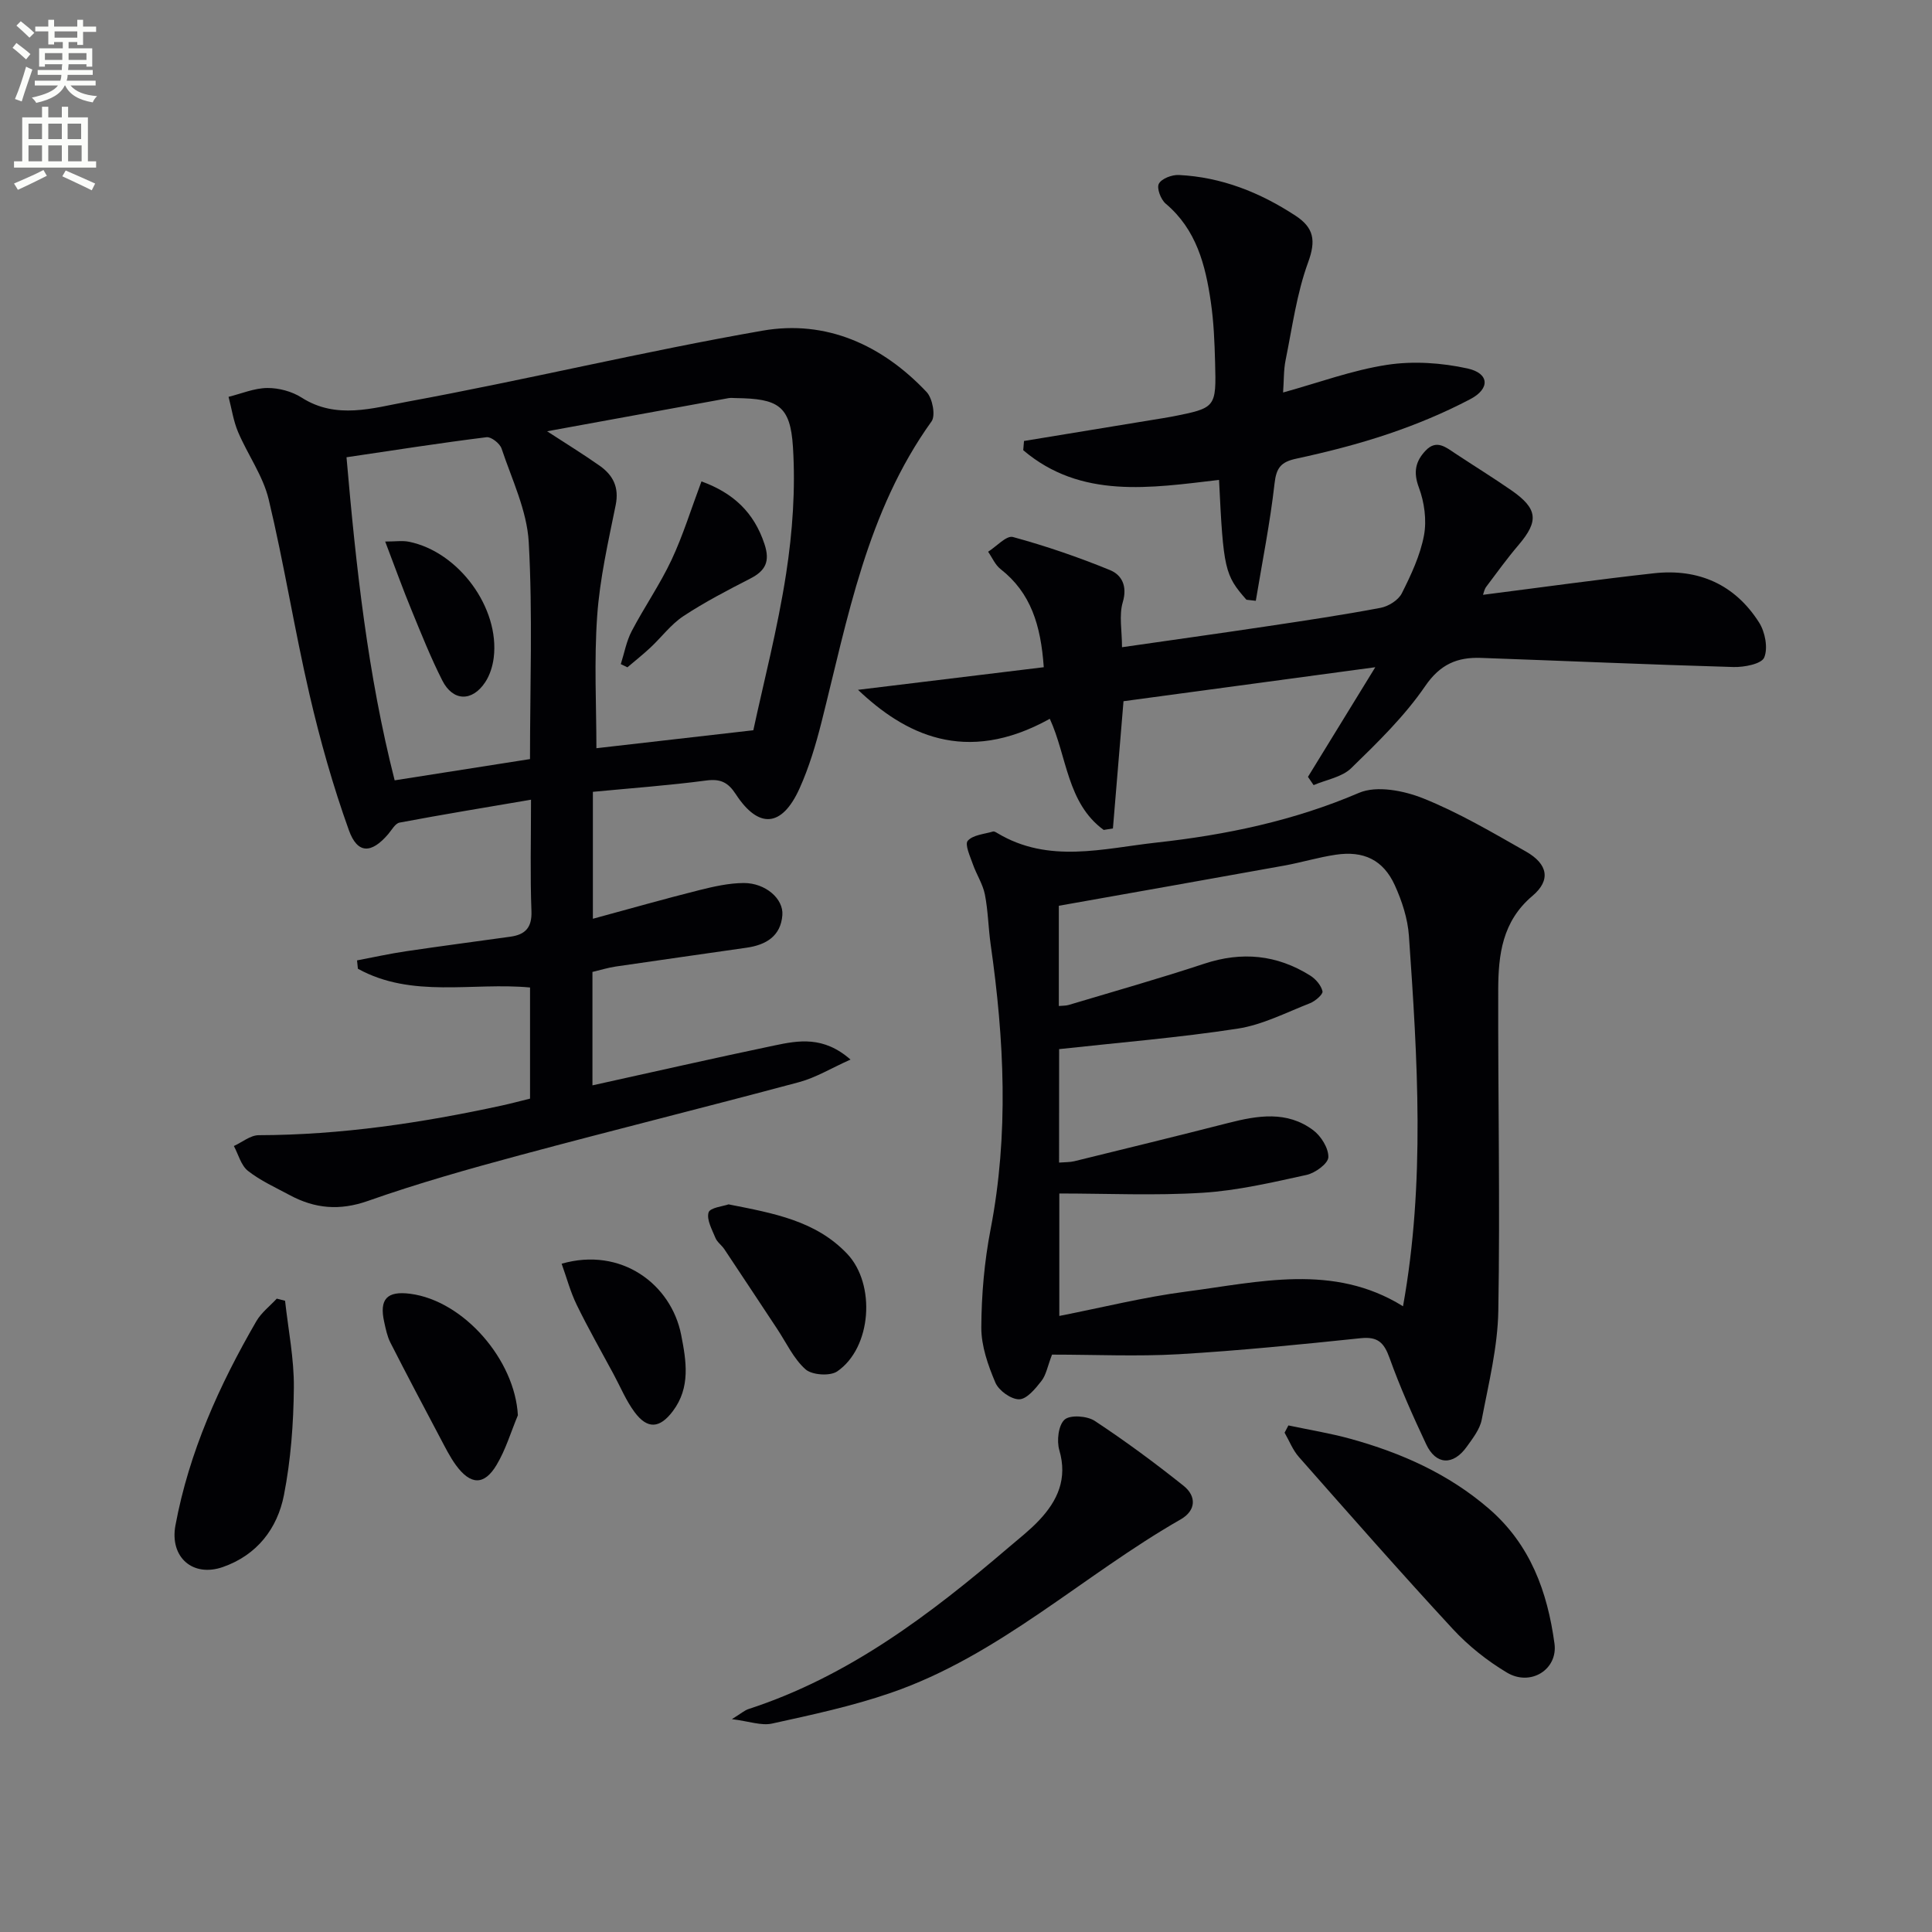
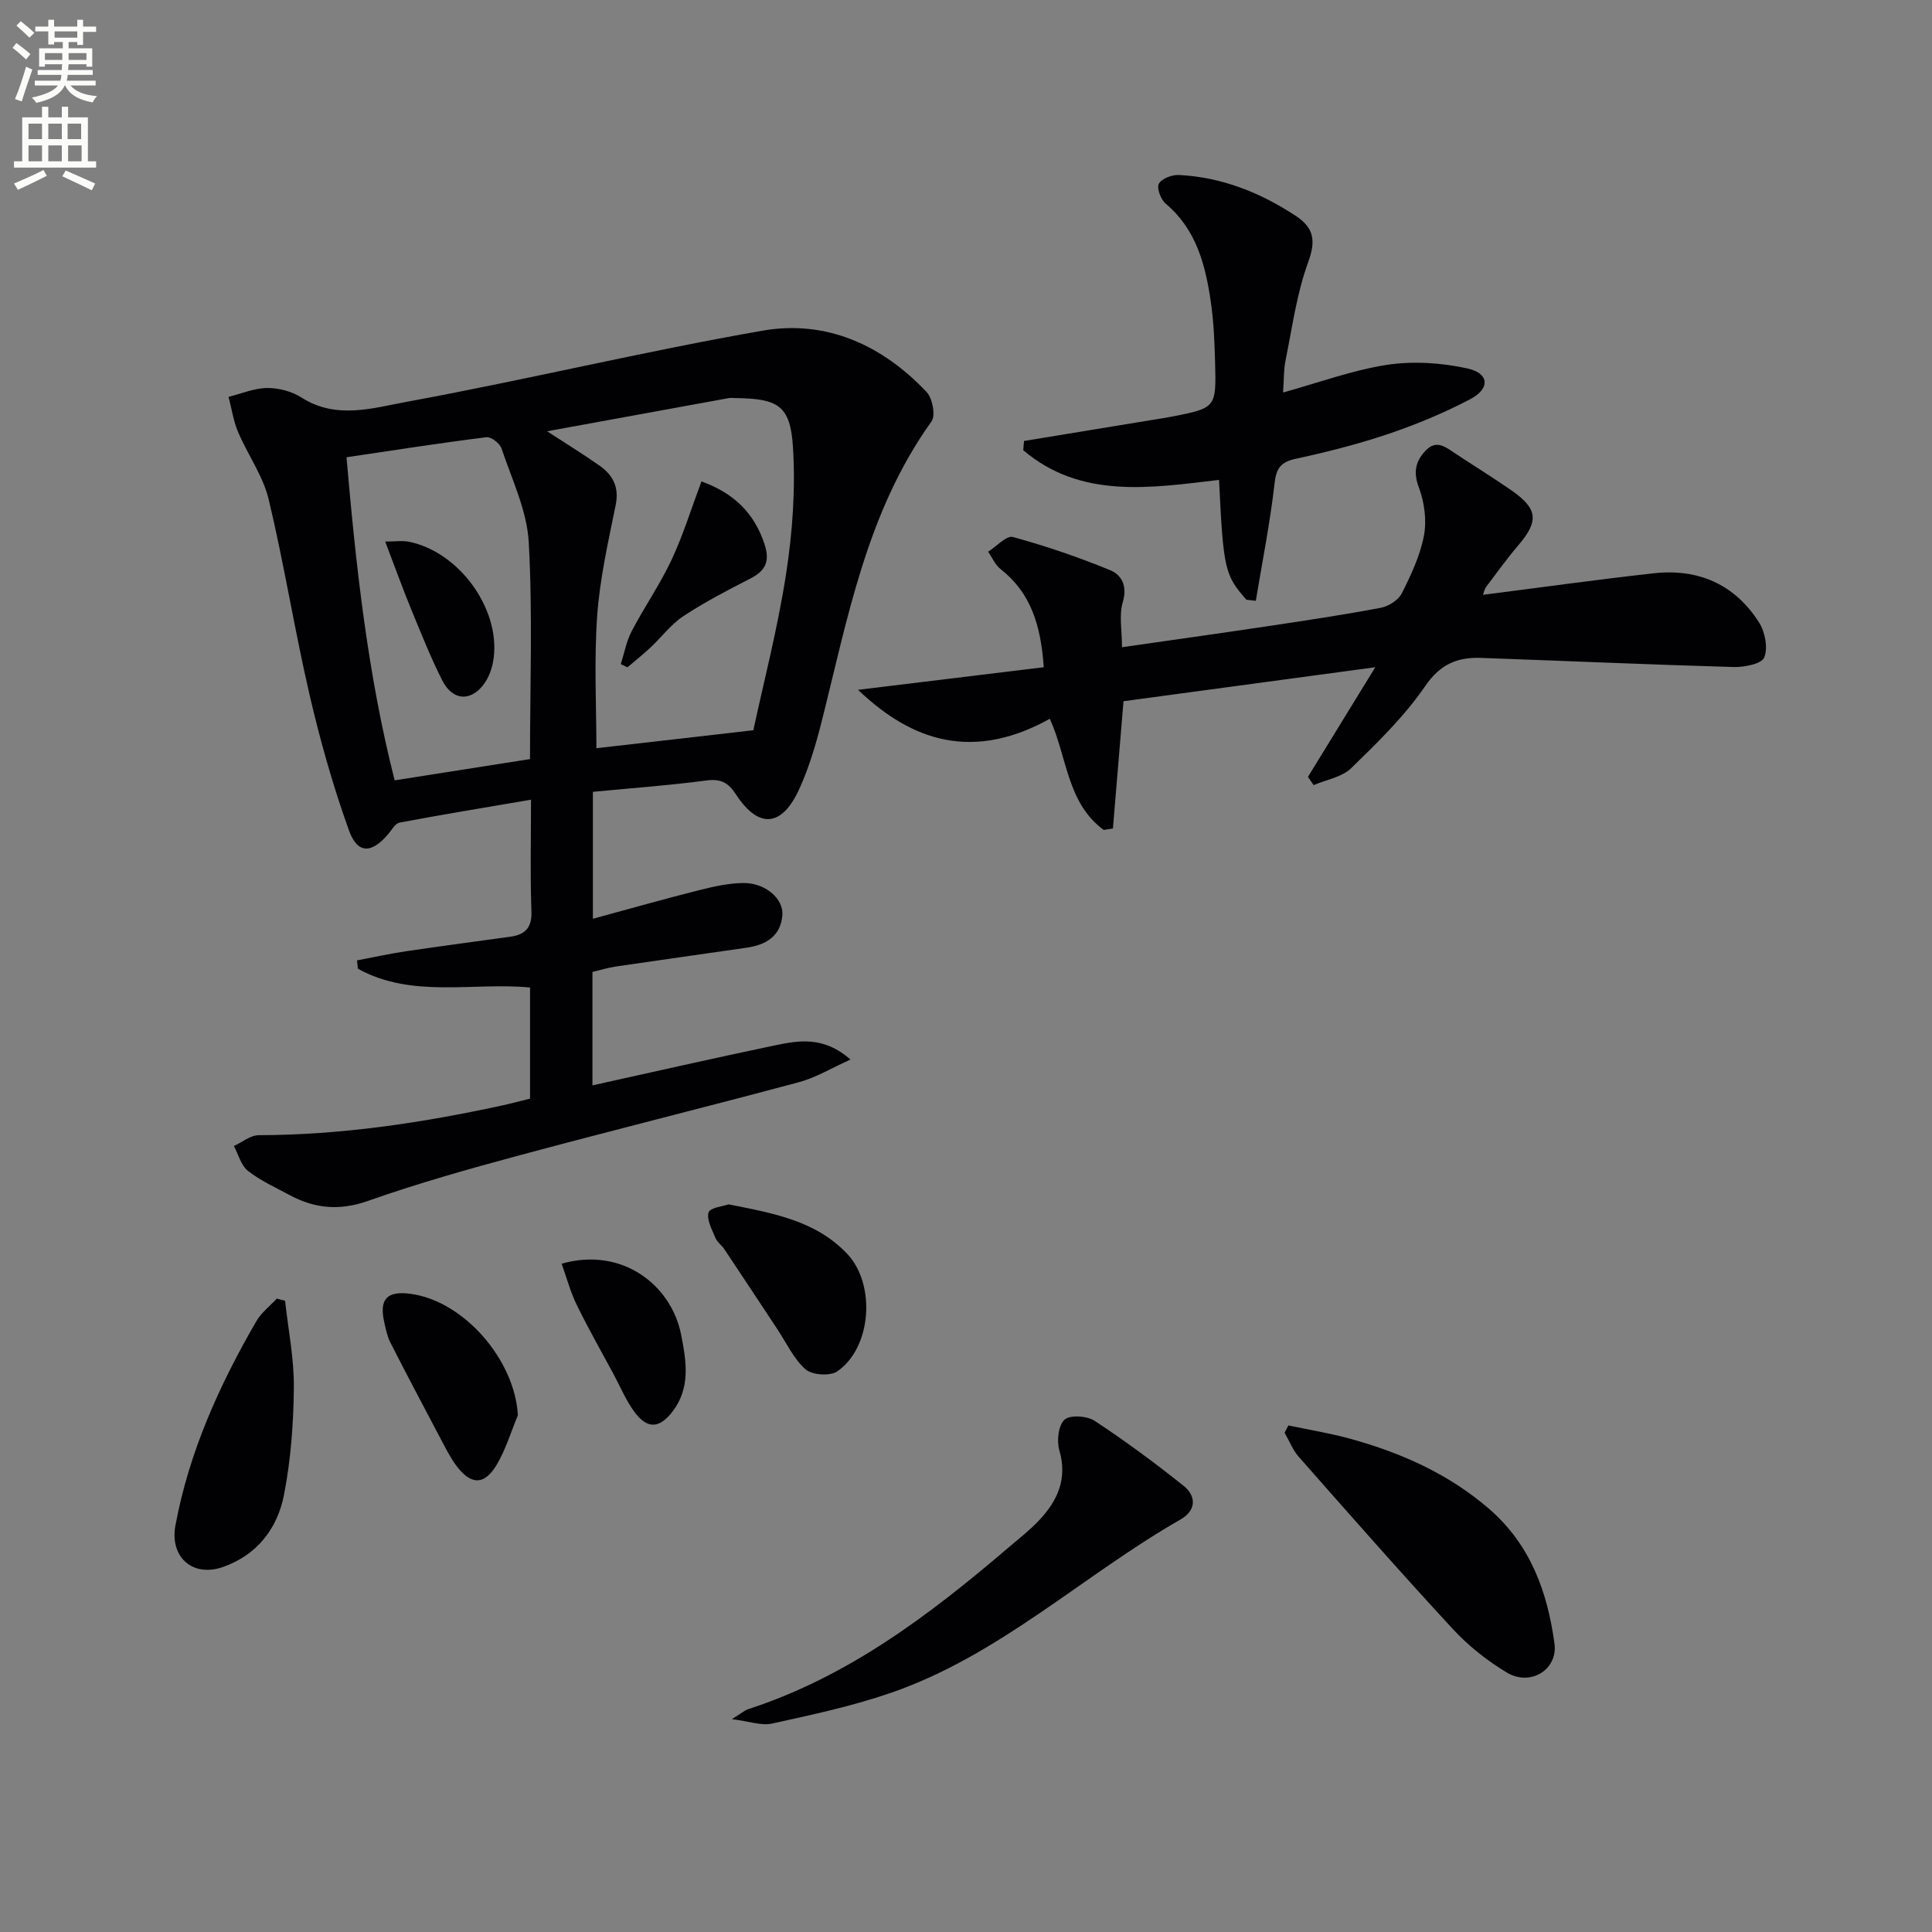
<svg xmlns="http://www.w3.org/2000/svg" enable-background="new 0 0 400 400" viewBox="0 0 400 400">
  <rect x="0" y="0" width="400" height="400" fill="#808080" stroke="none" />
  <path d="m2.6 9.9.8-1c.9.7 1.9 1.4 2.9 2.3l-.9 1.1c-1.1-1-2-1.8-2.8-2.4zm.5 10.6c.9-2.1 1.6-4.3 2.3-6.7.4.2.8.4 1.3.6-.7 2.1-1.5 4.3-2.2 6.6zm.3-15.2.9-.9c1 .8 2 1.6 2.8 2.4l-1 1c-.9-.9-1.8-1.7-2.7-2.5zm12.6-1.2h1.2v1.4h2.7v1.1h-2.7v2.7h-1.2v-.6h-1.8v1.3h4.9v3.8h-1.2v-.5h-3.7c0 .4-.1.9-.1 1.2h5.1v1h-5.2c0 .5-.1.9-.2 1.2h6v1h-5.2c1.1 1.3 2.9 2 5.5 2.2-.4.4-.7.8-.9 1.3-2.9-.5-4.8-1.6-5.7-3.5h-.1c-.8 1.7-2.7 2.9-5.9 3.6-.2-.4-.6-.8-.9-1.1 2.8-.6 4.6-1.4 5.4-2.5h-4.8v-1h5.3c.1-.3.2-.7.2-1.2h-4.9v-1h5c0-.4 0-.8.1-1.2h-3.6v.5h-1.2v-3.8h4.9v-1.3h-1.8v.5h-1.2v-2.7h-2.7v-1h2.7v-1.4h1.2v1.4h4.8zm-6.7 8.3h3.6c0-.4 0-.9 0-1.4h-3.6zm1.9-4.6h4.8v-1.3h-4.7v1.3zm6.7 3.2h-3.7v1.4h3.7z" fill="#fbfcfa" />
  <path d="m8.7 22.1h1.3v2.2h2.8v-2.2h1.3v2.2h4.1v9.1h1.7v1.3h-17v-1.3h1.7v-9.1h4.1zm.3 13.1.7 1.2c-1.8.9-3.8 1.9-6 2.9-.2-.4-.5-.8-.8-1.3 2.3-1 4.4-1.9 6.1-2.8zm-3.1-6.4h2.8v-3.2h-2.8zm0 4.6h2.8v-3.3h-2.8zm4.1-4.6h2.8v-3.2h-2.8zm0 4.6h2.8v-3.3h-2.8zm3.6 1.9c2.1.9 4.1 1.8 6.1 2.7l-.7 1.4c-2.2-1.1-4.2-2-6.1-2.9zm3.2-9.7h-2.8v3.2h2.8zm-2.7 7.8h2.8v-3.3h-2.8z" fill="#fbfcfa" />
  <g fill="#010104">
    <path d="m122.75 163.94v26.28c7.67-2.08 14.79-4.11 21.96-5.91 3.04-.76 6.19-1.48 9.29-1.49 4.47-.01 8.24 3.25 7.98 6.64-.33 4.39-3.43 6.18-7.39 6.75-9.03 1.31-18.08 2.57-27.11 3.9-1.61.24-3.18.73-4.82 1.12v23.48c12.81-2.82 25.21-5.65 37.65-8.25 5-1.05 10.17-2.01 15.78 2.91-4 1.79-7.18 3.74-10.63 4.67-19.23 5.16-38.56 9.95-57.79 15.12-10.58 2.85-21.15 5.83-31.47 9.47-5.89 2.08-11.02 1.61-16.25-1.21-2.93-1.58-6.03-2.97-8.61-5-1.44-1.13-1.98-3.4-2.92-5.15 1.71-.78 3.42-2.23 5.13-2.24 17.04-.04 33.75-2.54 50.34-6.14 1.92-.42 3.81-.93 5.85-1.43 0-7.69 0-15.15 0-23.01-11.88-1.12-24.42 2.31-35.64-3.88-.06-.58-.12-1.15-.18-1.73 3.38-.64 6.74-1.39 10.13-1.89 7.2-1.07 14.43-2.01 21.64-3.02 3.04-.43 4.47-1.86 4.34-5.29-.28-7.3-.09-14.61-.09-23.07-9.44 1.61-18.34 3.07-27.21 4.74-.91.17-1.62 1.53-2.36 2.39-3.47 4.06-6.36 4.15-8.14-.82-3.29-9.16-5.95-18.59-8.15-28.08-3.11-13.4-5.25-27.02-8.45-40.4-1.17-4.88-4.34-9.25-6.34-13.96-.97-2.29-1.33-4.85-1.97-7.28 2.67-.66 5.34-1.81 8.02-1.83 2.39-.02 5.11.71 7.11 1.99 7.18 4.59 14.78 2.15 21.81.86 24.61-4.52 48.98-10.42 73.63-14.72 13.17-2.3 24.78 2.98 33.96 12.71 1.21 1.29 1.89 4.85 1.02 6.07-13.42 18.68-17.35 40.74-22.79 62.29-1.18 4.66-2.57 9.33-4.54 13.7-3.63 8.06-8.47 8.45-13.2 1.2-1.59-2.44-3.15-3.22-6.08-2.84-7.71 1.02-15.47 1.58-23.51 2.35zm-9.48-74.65c3.98 2.59 7.51 4.76 10.89 7.14 2.76 1.95 4.06 4.45 3.31 8.14-1.54 7.6-3.29 15.24-3.83 22.95-.66 9.33-.16 18.75-.16 27.39 10.13-1.16 20.68-2.37 32.49-3.72 2.09-9.75 5.03-21 6.79-32.43 1.33-8.63 1.96-17.55 1.41-26.24-.54-8.58-3.11-9.99-11.83-10.1-.5-.01-1.01-.07-1.5.01-12.35 2.24-24.7 4.5-37.57 6.86zm-41.53 5.38c1.97 22.74 4.41 45.07 9.97 66.89 9.65-1.52 18.74-2.94 28.02-4.4 0-15 .57-29.99-.26-44.91-.37-6.56-3.49-12.99-5.63-19.39-.35-1.05-2.15-2.46-3.1-2.34-9.52 1.18-19 2.67-29 4.15z" />
-     <path d="m217.81 280.46c-.94 2.45-1.22 4.22-2.19 5.45-1.24 1.59-3.02 3.77-4.6 3.8-1.68.03-4.23-1.8-4.93-3.44-1.53-3.59-2.93-7.59-2.92-11.41.03-6.77.63-13.64 1.91-20.29 3.81-19.7 2.84-39.33.03-58.99-.49-3.45-.53-6.98-1.2-10.39-.43-2.16-1.74-4.13-2.48-6.24-.57-1.63-1.72-4.12-1.07-4.87 1.08-1.23 3.4-1.38 5.22-1.92.25-.08.64.16.92.33 10.64 6.39 21.96 3.16 32.98 1.95 14.36-1.58 28.41-4.51 41.89-10.29 3.66-1.57 9.29-.46 13.31 1.15 7.37 2.96 14.31 7.06 21.25 11 4.55 2.59 5.21 5.93 1.34 9.19-6.26 5.28-7.06 12.21-7.08 19.42-.06 22.16.4 44.33.02 66.48-.13 7.53-2.01 15.05-3.43 22.51-.38 2.01-1.86 3.89-3.11 5.64-2.82 3.94-6.38 3.78-8.4-.53-2.75-5.85-5.4-11.78-7.58-17.86-1.14-3.18-2.43-4.46-5.97-4.09-12.55 1.31-25.13 2.58-37.72 3.32-8.59.49-17.26.08-26.19.08zm1.46-39.76c1.24-.1 2.23-.06 3.15-.28 10.62-2.61 21.25-5.2 31.84-7.91 6.1-1.56 12.19-2.59 17.63 1.49 1.63 1.22 3.19 3.73 3.13 5.59-.04 1.31-2.72 3.27-4.5 3.66-7.12 1.56-14.3 3.25-21.54 3.7-9.85.62-19.77.15-29.66.15v25.35c8.93-1.75 17.49-3.9 26.19-5.03 15.15-1.97 30.55-5.94 44.97 3.03 4.62-25.66 3-51.2 1.22-76.72-.25-3.55-1.44-7.2-2.93-10.47-2.39-5.23-6.44-7.16-12.21-6.3-3.59.53-7.09 1.6-10.66 2.25-15.56 2.81-31.13 5.56-46.68 8.32v20.75c.8-.08 1.44-.04 2.02-.21 9.37-2.81 18.79-5.47 28.08-8.54 7.79-2.58 15.05-1.87 21.93 2.44 1.14.71 2.28 2.03 2.56 3.27.14.62-1.51 2.05-2.6 2.47-4.93 1.93-9.83 4.47-14.97 5.26-12.18 1.87-24.5 2.87-36.96 4.24-.01 7.05-.01 15.15-.01 23.49z" />
    <path d="m307.04 123.15c12.09-1.54 23.72-3.17 35.39-4.46 9.22-1.02 16.78 2.32 21.78 10.21 1.24 1.96 1.87 5.27 1.05 7.23-.56 1.34-4.15 2.03-6.36 1.97-17.43-.5-34.86-1.27-52.29-1.89-4.86-.17-8.42 1.28-11.54 5.84-4.28 6.25-9.86 11.68-15.33 17-1.91 1.86-5.14 2.37-7.77 3.5-.39-.57-.78-1.14-1.17-1.71 4.44-7.22 8.87-14.45 13.94-22.7-18.05 2.44-35.06 4.74-52.13 7.04-.75 9.07-1.47 17.71-2.19 26.34-.64.1-1.27.2-1.91.31-7.62-5.55-7.59-15.26-11.16-23.01-17.56 9.76-30.21 3.02-39.71-6 12.77-1.55 25.47-3.1 38.46-4.68-.61-8.71-2.67-15.41-8.96-20.33-1.11-.87-1.72-2.37-2.56-3.58 1.73-1.09 3.79-3.41 5.13-3.05 6.82 1.86 13.55 4.17 20.1 6.85 2.44 1 3.64 3.3 2.65 6.64-.81 2.72-.16 5.87-.16 9.33 10.12-1.46 20.06-2.84 30-4.33 7.87-1.18 15.75-2.35 23.56-3.83 1.62-.31 3.66-1.59 4.37-3 1.92-3.82 3.81-7.84 4.59-11.99.59-3.16.08-6.87-1.06-9.92-1.19-3.19-.7-5.43 1.41-7.65 2.24-2.35 4.17-.69 6.12.6 3.88 2.57 7.84 5.01 11.66 7.66 5.44 3.79 5.66 6.34 1.48 11.26-2.37 2.78-4.52 5.75-6.71 8.67-.39.5-.5 1.19-.68 1.68z" />
    <path d="m258.06 124.17c-4.49-5.09-4.78-6.31-5.67-24.81-14.17 1.66-28.58 4.01-40.54-6.15.05-.64.1-1.27.16-1.91l26.67-4.38c1.31-.22 2.62-.41 3.93-.66 9.15-1.81 9.22-1.81 8.96-11.31-.11-4.15-.28-8.32-.88-12.42-1.11-7.65-2.98-15-9.34-20.36-1.02-.86-1.91-3.22-1.42-4.13.56-1.07 2.72-1.88 4.14-1.81 8.84.44 16.78 3.6 24.14 8.42 3.82 2.5 4.28 5.14 2.62 9.67-2.36 6.45-3.28 13.45-4.66 20.24-.42 2.06-.34 4.22-.52 6.7 7.34-2.02 14.34-4.63 21.57-5.73 5.4-.82 11.26-.42 16.62.76 4.5.99 4.72 4.17.57 6.35-5.4 2.84-11.1 5.21-16.88 7.17-6.27 2.12-12.72 3.76-19.19 5.16-3.15.68-4.1 1.9-4.46 5.14-.92 8.14-2.54 16.19-3.88 24.28-.66-.06-1.3-.14-1.94-.22z" />
    <path d="m151.53 355.93c1.87-1.15 2.61-1.82 3.47-2.1 20.68-6.73 37.57-19.56 53.8-33.43 2.15-1.84 4.4-3.58 6.33-5.63 3.84-4.07 5.92-8.62 4.19-14.53-.57-1.94-.19-5.18 1.09-6.32 1.15-1.03 4.65-.78 6.23.25 6.34 4.18 12.47 8.71 18.41 13.45 2.68 2.14 2.61 5.11-.6 6.95-20.27 11.59-37.57 28.21-60.08 35.94-7.96 2.74-16.26 4.52-24.5 6.33-2.22.5-4.77-.47-8.34-.91z" />
    <path d="m266.75 295.12c4.3.91 8.65 1.61 12.88 2.78 10.48 2.9 20.25 7.23 28.62 14.45 8.6 7.42 12.13 17.2 13.59 27.95.72 5.35-4.95 8.92-9.85 5.99-4.08-2.44-7.97-5.53-11.2-9.02-10.82-11.7-21.34-23.68-31.88-35.63-1.26-1.43-1.98-3.33-2.95-5.02.26-.5.52-1 .79-1.5z" />
    <path d="m59.02 269.31c.66 6 1.88 12.01 1.82 18.01-.07 7.42-.63 14.94-2.05 22.21-1.36 6.95-5.58 12.43-12.63 14.9-6.27 2.2-11.05-2.05-9.84-8.6 2.82-15.19 9.08-29.05 16.76-42.3 1.03-1.77 2.8-3.12 4.22-4.66.57.14 1.14.29 1.72.44z" />
    <path d="m150.84 249.35c9.39 1.85 18.07 3.4 24.56 10.24 5.96 6.29 5.09 19.43-2.06 24.34-1.49 1.02-5.21.77-6.56-.42-2.49-2.21-3.99-5.54-5.9-8.41-3.64-5.49-7.26-11-10.92-16.48-.55-.82-1.48-1.45-1.84-2.33-.7-1.72-1.86-3.77-1.42-5.26.3-1.01 3.03-1.28 4.14-1.68z" />
    <path d="m107.22 293.02c-1.44 3.44-2.51 7.11-4.41 10.28-2.57 4.3-5.41 4.18-8.44.01-1.25-1.73-2.21-3.68-3.22-5.58-3.47-6.56-6.95-13.13-10.32-19.75-.66-1.3-.96-2.8-1.28-4.25-1.07-4.77.57-6.51 5.44-5.86 11.06 1.47 21.62 13.7 22.23 25.15z" />
    <path d="m116.28 261.64c12.31-3.54 22.68 4.21 24.75 14.74 1.06 5.4 1.97 10.86-1.71 15.76-2.72 3.63-5.27 3.82-7.94.22-1.76-2.37-2.91-5.18-4.32-7.8-2.57-4.78-5.27-9.51-7.65-14.39-1.32-2.7-2.09-5.65-3.13-8.53z" />
    <path d="m145.23 99.67c6.61 2.4 10.88 6.43 13.04 12.95 1.2 3.61.24 5.54-2.94 7.17-4.71 2.42-9.44 4.87-13.85 7.78-2.57 1.7-4.51 4.35-6.8 6.49-1.53 1.43-3.18 2.74-4.78 4.1-.46-.22-.92-.44-1.37-.66.73-2.29 1.16-4.74 2.26-6.84 2.61-4.98 5.85-9.65 8.24-14.73 2.37-5.05 4.02-10.44 6.2-16.26z" />
    <path d="m79.75 112.12c2.15 0 3.57-.23 4.9.04 10.31 2.07 18.85 13.7 17.57 24.01-.22 1.75-.8 3.62-1.76 5.07-2.71 4.09-6.69 3.99-8.89-.36-2.39-4.72-4.36-9.67-6.37-14.57-1.77-4.28-3.33-8.63-5.45-14.19z" />
  </g>
</svg>